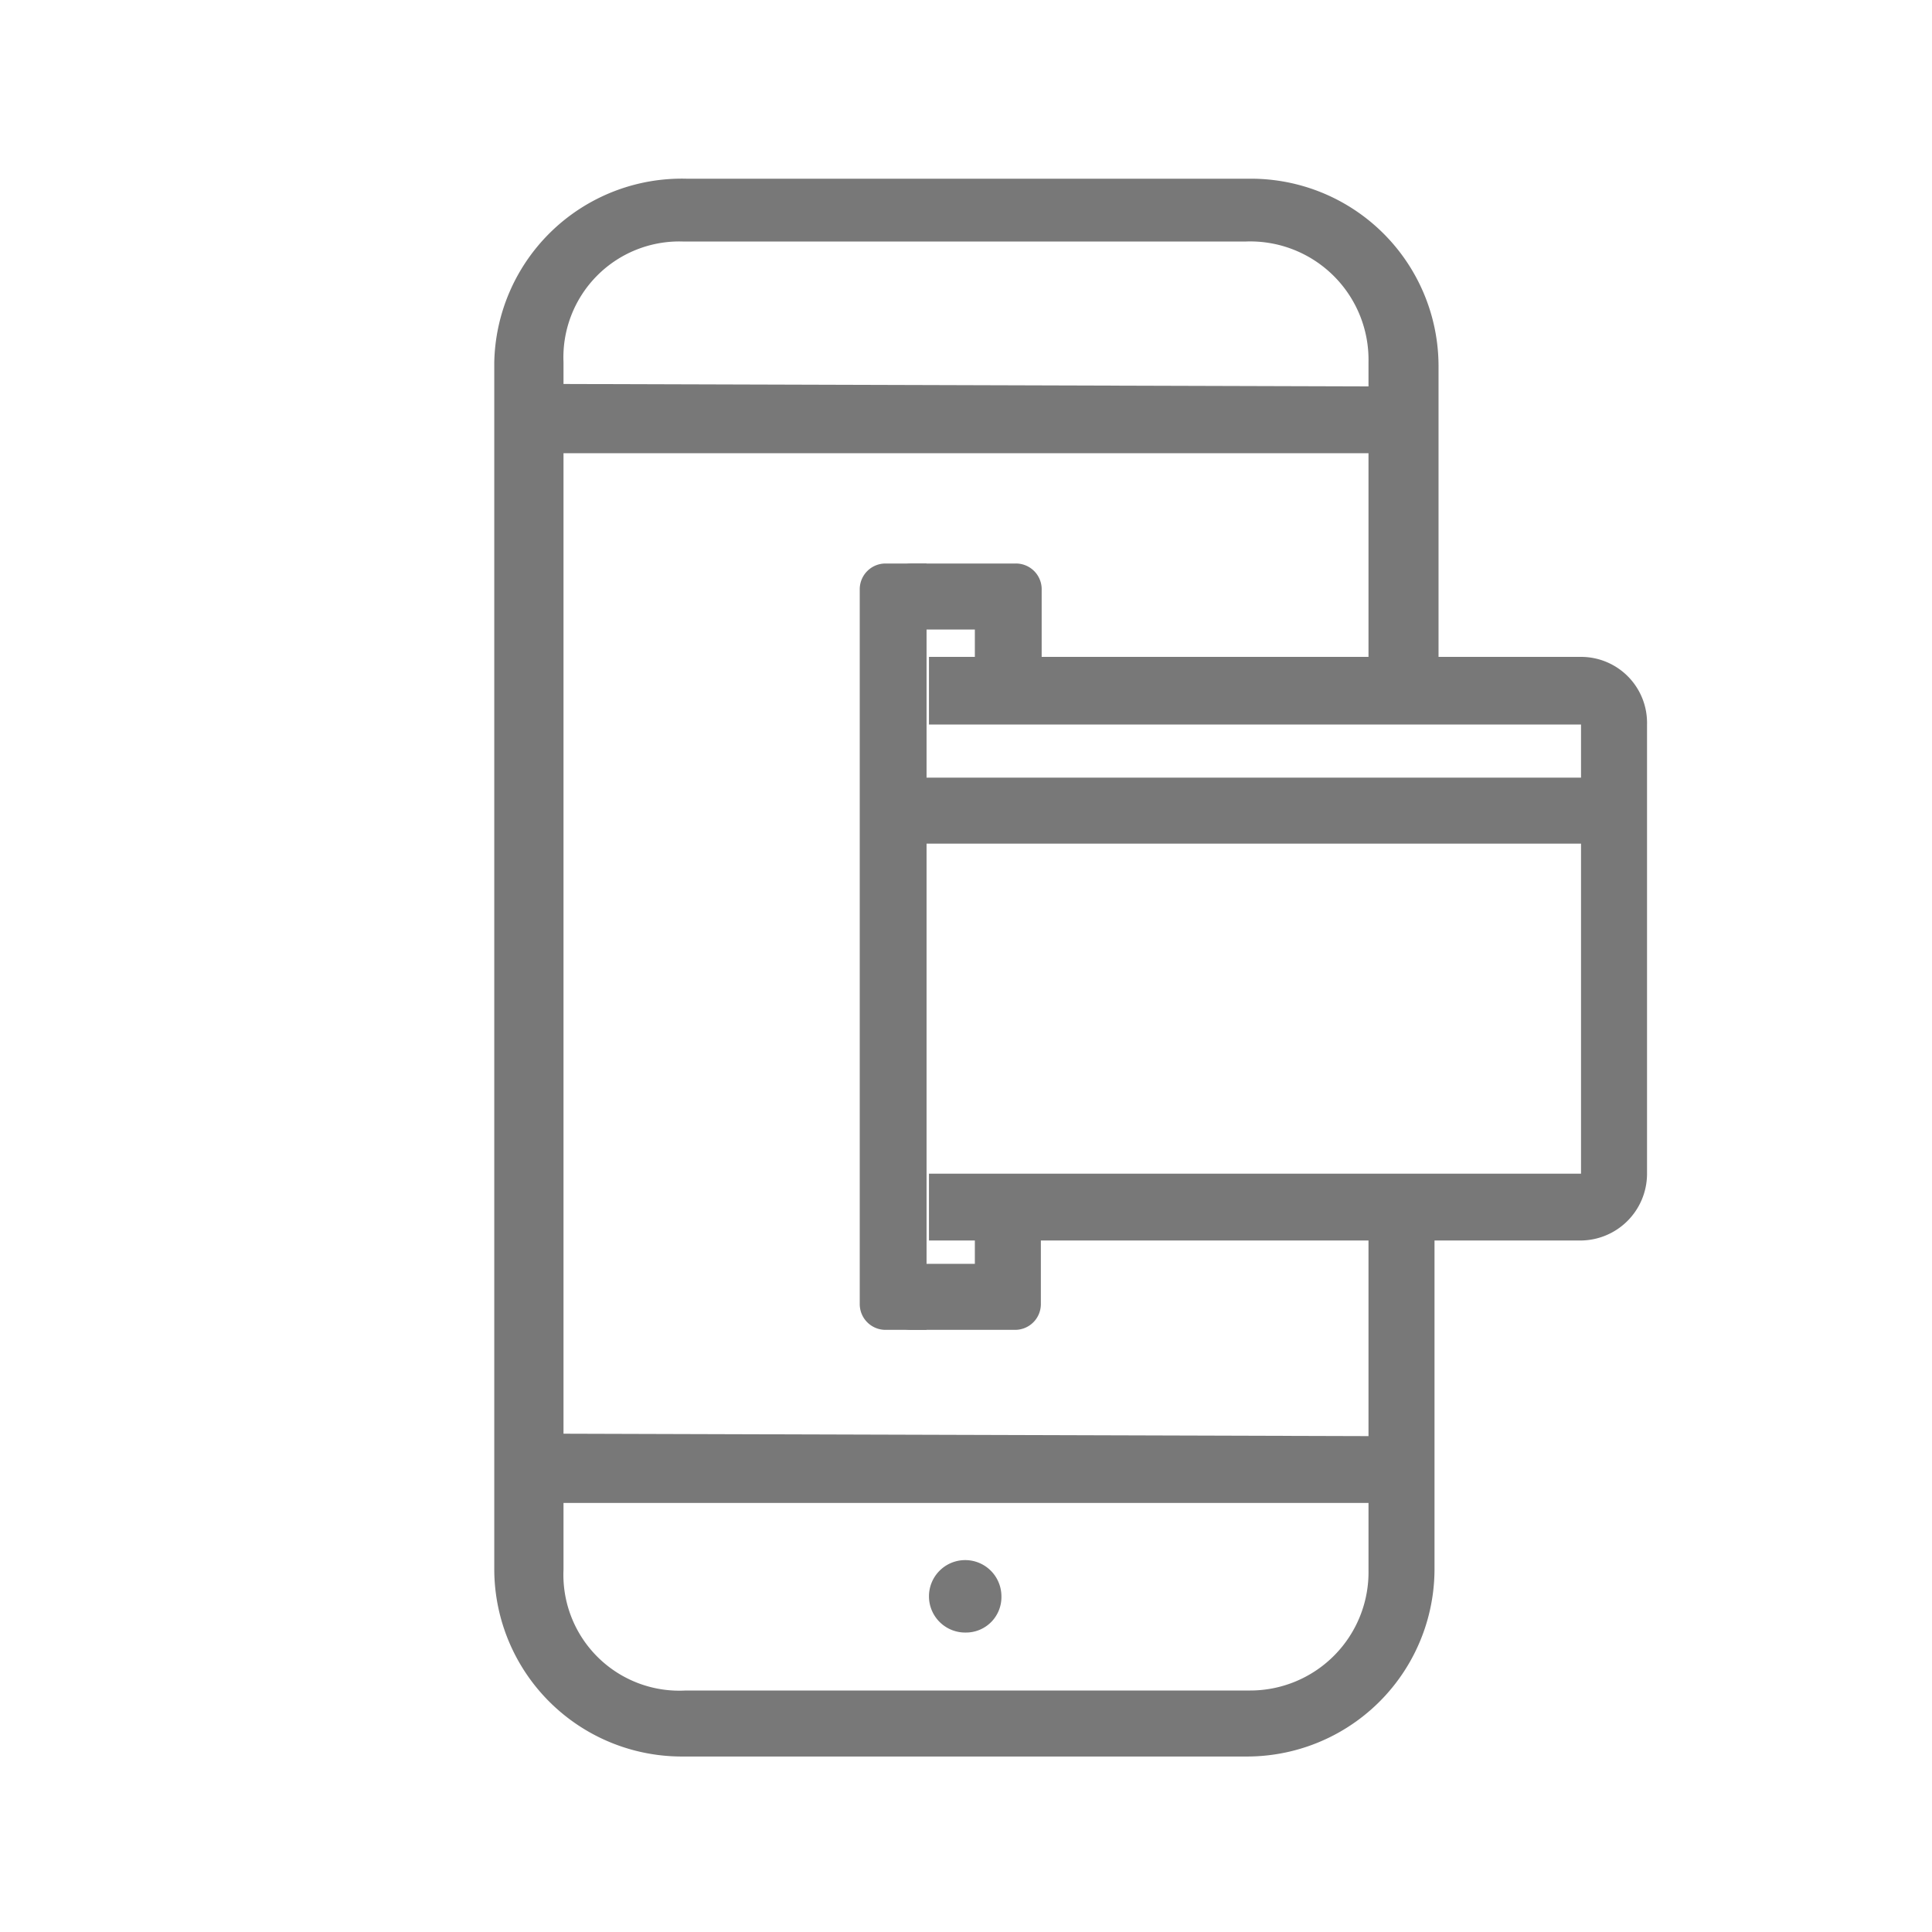
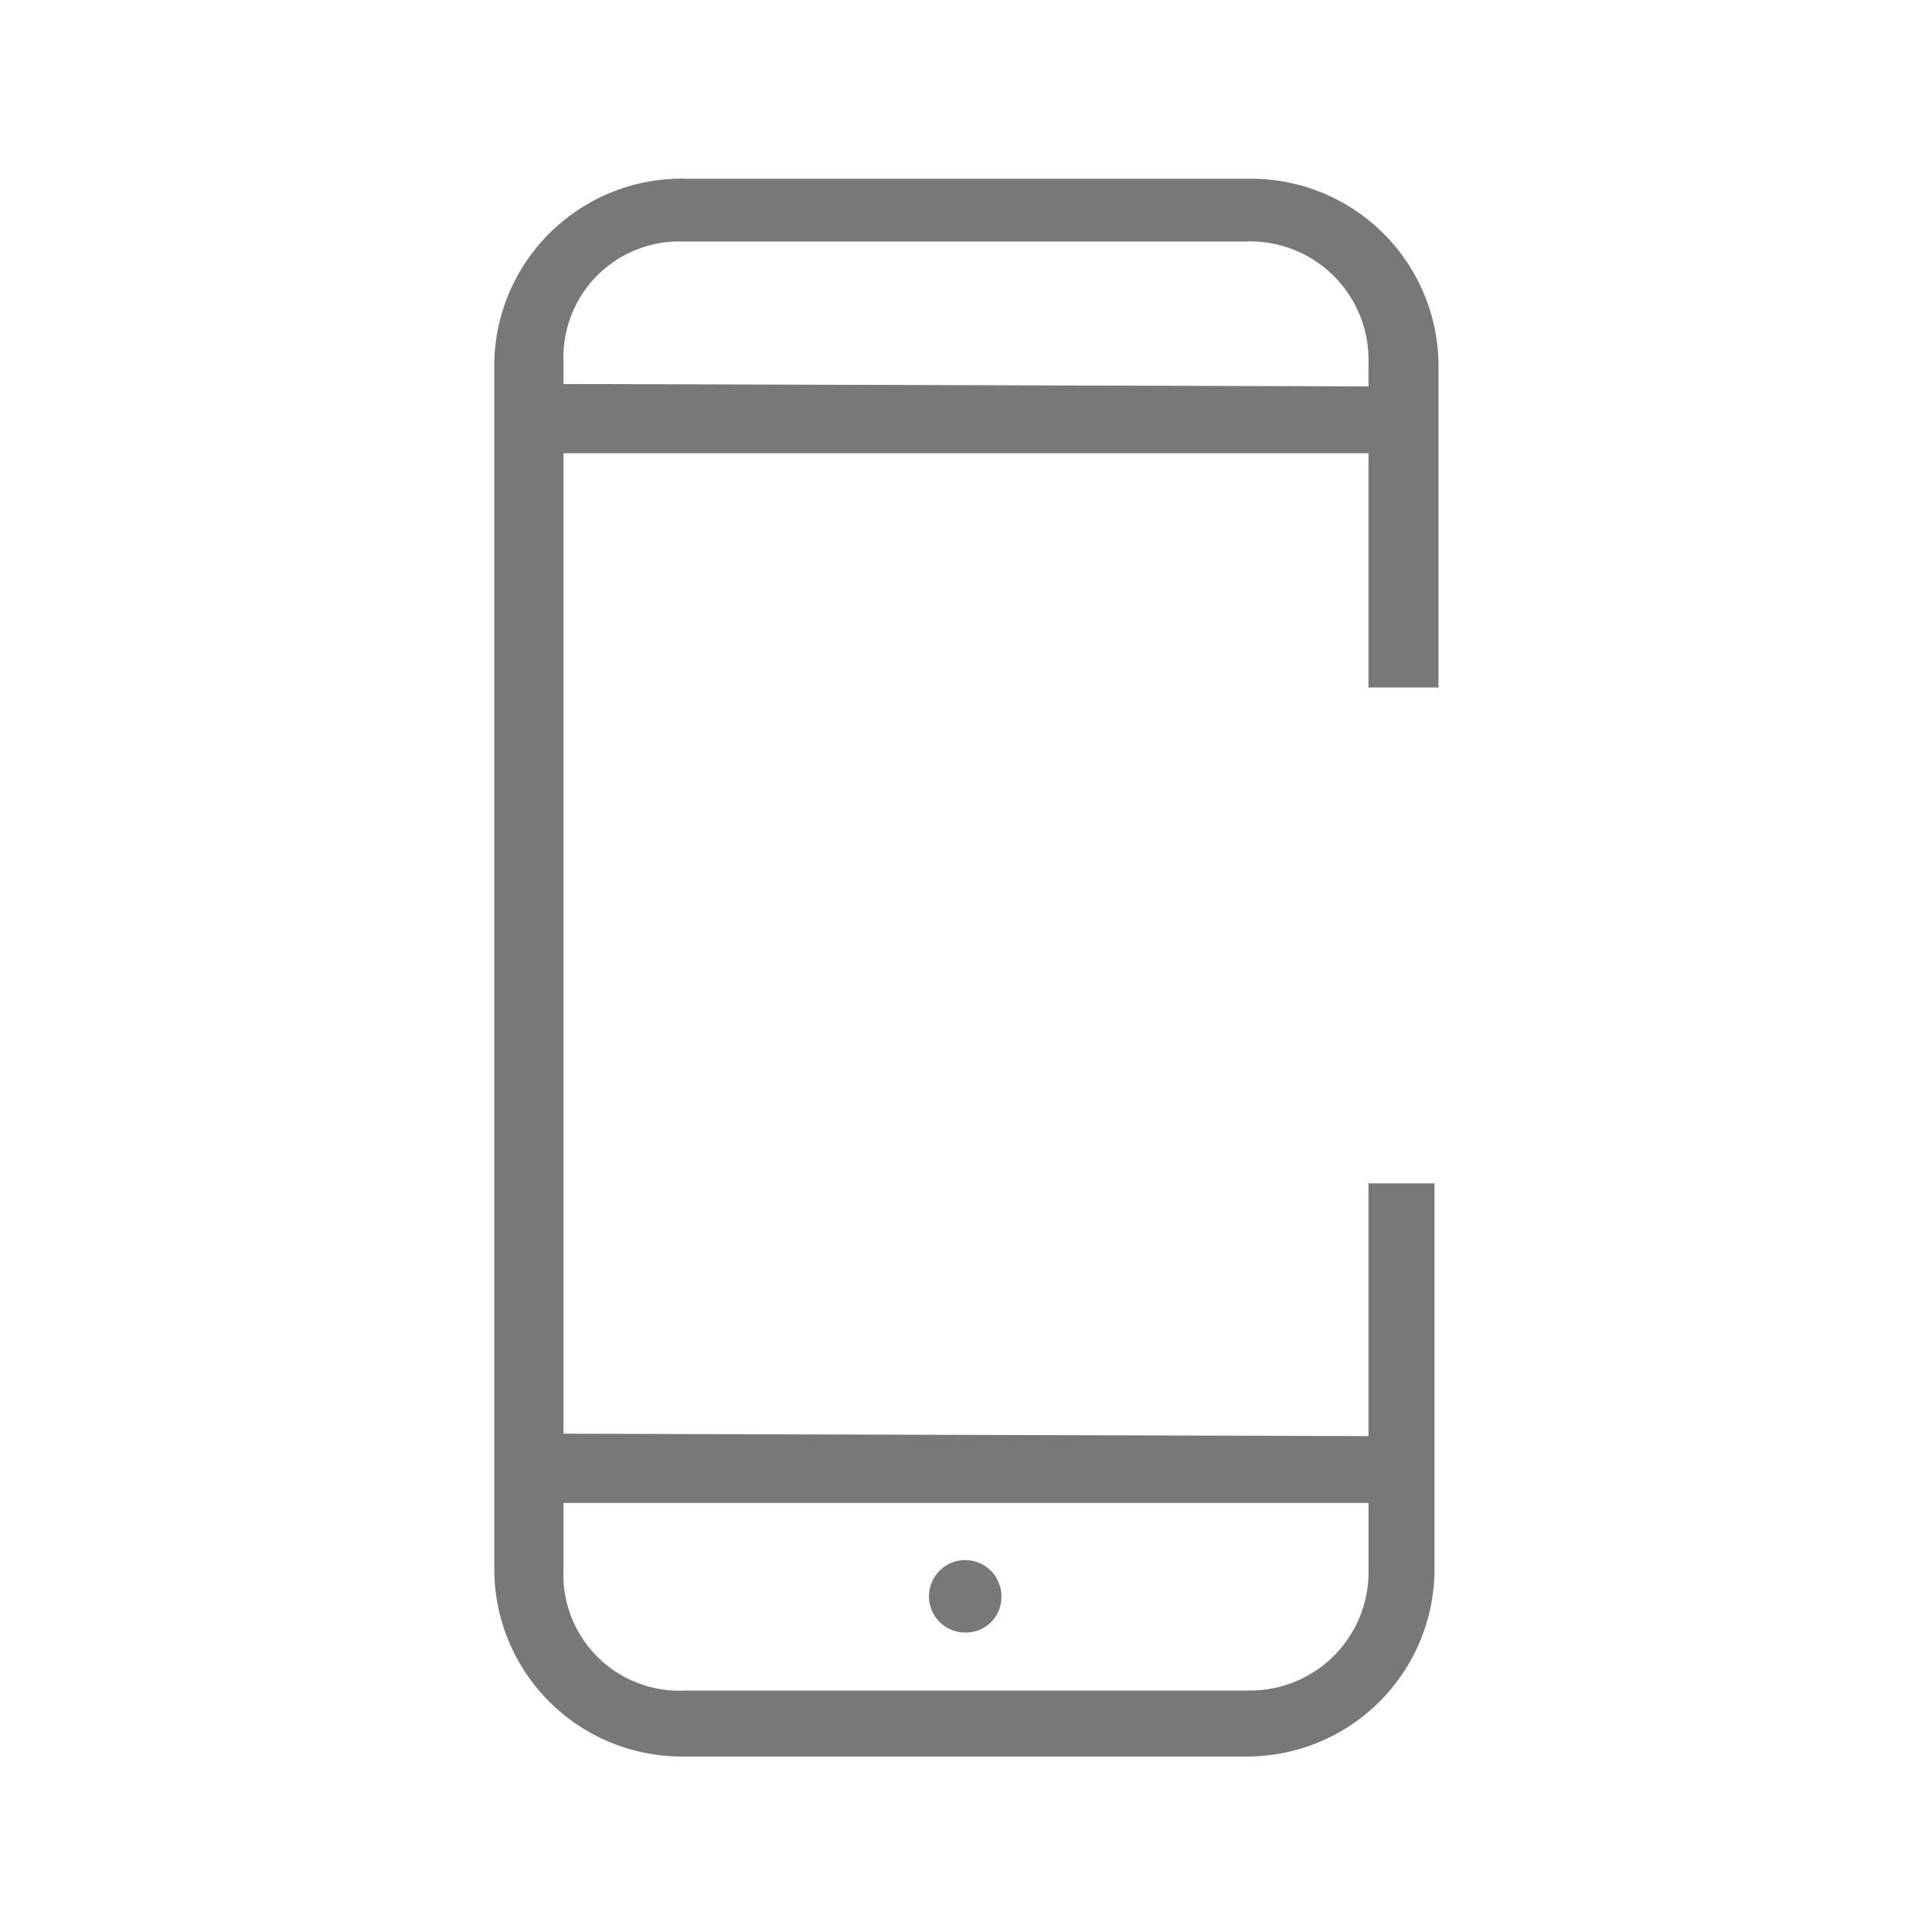
<svg xmlns="http://www.w3.org/2000/svg" id="Layer_1" data-name="Layer 1" viewBox="0 0 24 24">
  <defs>
    <style>.cls-1{fill:#787878;}</style>
  </defs>
  <title>Vaulsys</title>
  <path class="cls-1" d="M12,20.28a.45.45,0,1,1,.44-.45A.44.44,0,0,1,12,20.28Z" />
  <path class="cls-1" d="M17,17.84,7,17.81V5.63l10,0V8.54h.87v-4a2.33,2.33,0,0,0-2.34-2.32h-7A2.33,2.33,0,0,0,6.14,4.5v15a2.33,2.33,0,0,0,2.34,2.32h7a2.33,2.33,0,0,0,2.34-2.32V14.7H17ZM7,4.5A1.44,1.44,0,0,1,8.48,3h7A1.47,1.47,0,0,1,17,4.5v.3L7,4.77Zm10,15A1.47,1.47,0,0,1,15.52,21h-7A1.44,1.44,0,0,1,7,19.5v-.83l10,0Z" />
-   <path class="cls-1" d="M19.64,8.16h-8.1V9h8.1v.66H11.4v.82h8.24v4.1h-8.1v.83h8.1a.83.83,0,0,0,.82-.82V9A.82.82,0,0,0,19.64,8.16Z" />
-   <path class="cls-1" d="M12.11,15.21v.49H11v.5a.32.32,0,0,0,.32.32h1.29a.32.32,0,0,0,.32-.32v-1Z" />
-   <path class="cls-1" d="M12.62,7H11.33a.32.32,0,0,0-.32.32v.5h1.1v.43h.83V7.33A.32.32,0,0,0,12.62,7Z" />
-   <path class="cls-1" d="M11,7a.32.32,0,0,0-.32.32V16.2a.32.32,0,0,0,.32.32h.51V7Z" />
</svg>